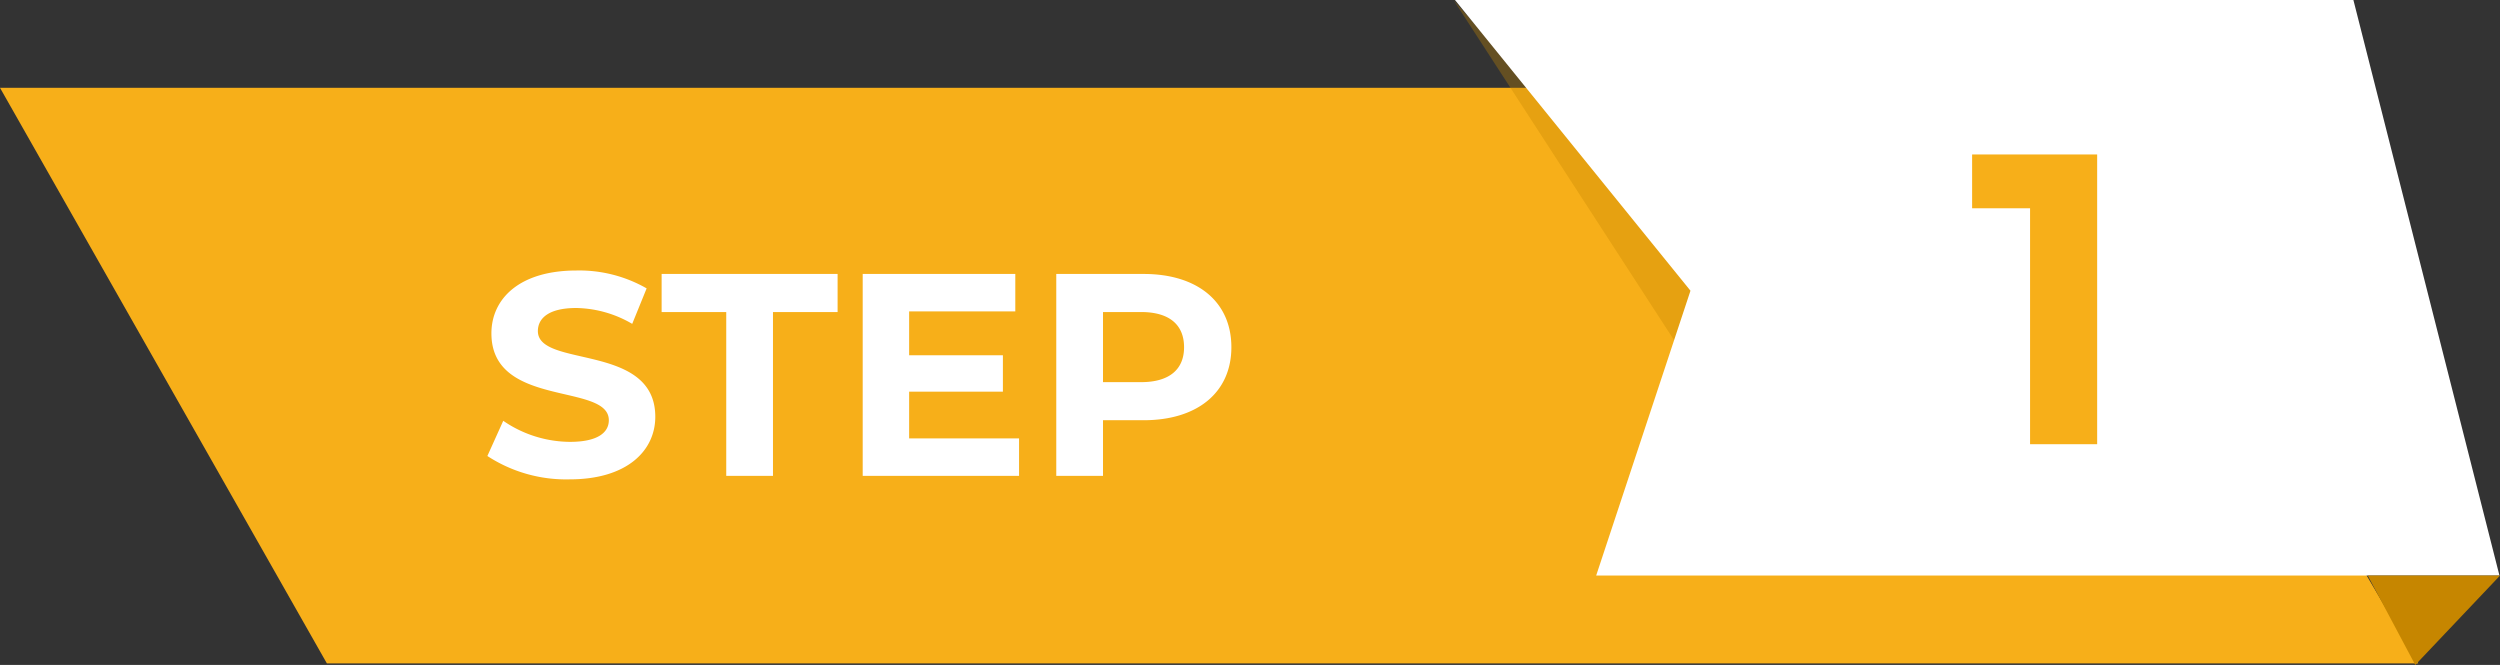
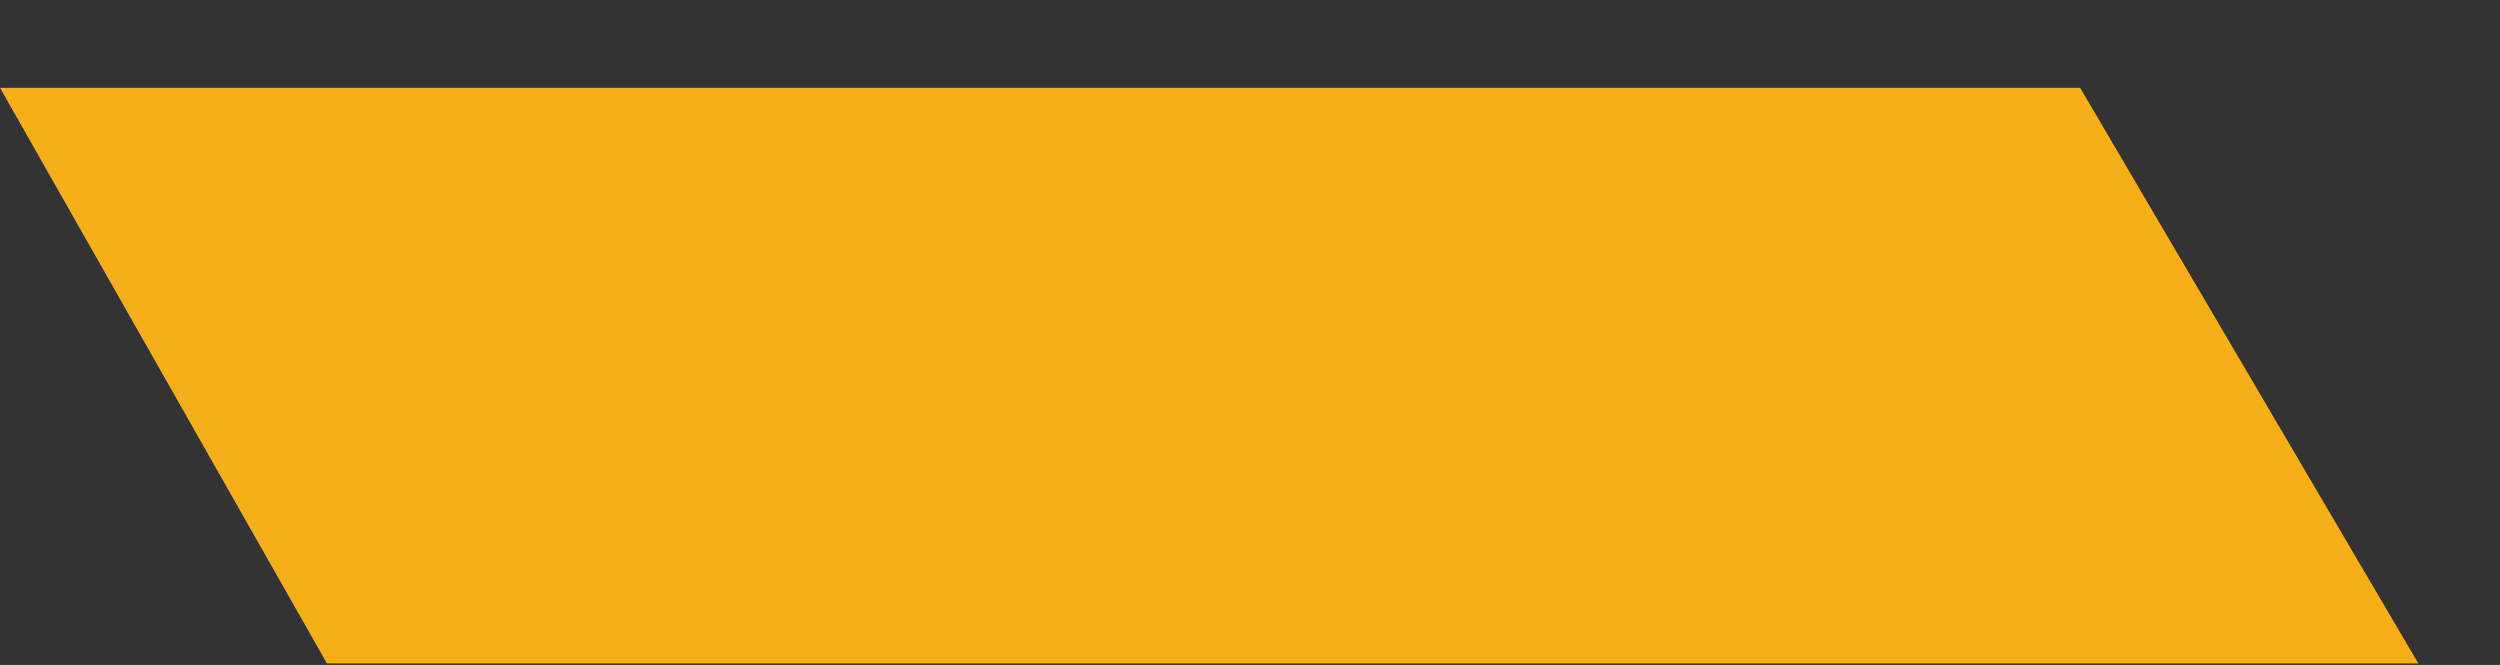
<svg xmlns="http://www.w3.org/2000/svg" width="199.317" height="53.015" viewBox="0 0 199.317 53.015">
  <rect x="0" y="0" width="199.317" height="53.015" fill="#333333" stroke="none" />
  <g id="Group_10898" data-name="Group 10898" transform="translate(-4915 164.415)">
    <g id="Group_10897" data-name="Group 10897" transform="translate(-2 -106)">
      <path id="Path_2239" data-name="Path 2239" d="M4731-49.129h165.842L4923.8-3.241h-166.74Z" transform="translate(186 -2.286)" fill="#f7af19" />
-       <path id="Path_2244" data-name="Path 2244" d="M5052.132-30.895l-19.511-26.9,26.542,26.9-7.032,11.55Z" transform="translate(4.136 -264.088) rotate(3)" fill="#c68600" opacity="0.336" />
-       <path id="Path_2240" data-name="Path 2240" d="M4731-49.129h71.629l11.645,45.888h-72.017l7.519-22.71Z" transform="translate(302 -9.286)" fill="#fff" />
-       <path id="Path_2241" data-name="Path 2241" d="M7.2.276c4.6,0,6.831-2.3,6.831-4.991,0-5.911-9.361-3.864-9.361-6.831,0-1.012.851-1.84,3.059-1.84a9.093,9.093,0,0,1,4.462,1.265l1.15-2.829a10.8,10.8,0,0,0-5.589-1.426C3.174-16.376.966-14.1.966-11.362c0,5.98,9.361,3.91,9.361,6.923,0,.989-.9,1.725-3.1,1.725A9.47,9.47,0,0,1,1.909-4.393L.644-1.587A11.475,11.475,0,0,0,7.2.276ZM19.688,0h3.726V-13.064h5.152V-16.1H14.536v3.036h5.152ZM34.27-2.99V-6.716h7.475v-2.9H34.27v-3.5h8.464V-16.1H30.567V0H43.033V-2.99Zm18.7-13.11H46V0h3.726V-4.439h3.243c4.3,0,6.992-2.231,6.992-5.819C59.961-13.869,57.27-16.1,52.969-16.1Zm-.207,8.625H49.726v-5.589h3.036c2.277,0,3.427,1.035,3.427,2.806C56.189-8.51,55.039-7.475,52.762-7.475Z" transform="translate(4955.213 -20.473)" fill="#fff" />
-       <path id="Path_2243" data-name="Path 2243" d="M5105.771-12.527l3.792,7.126,6.755-7.126Z" fill="#c68600" />
    </g>
-     <path id="Path_2245" data-name="Path 2245" d="M.231-23.1v4.29h4.62V0H10.2V-23.1Z" transform="translate(5072 -129)" fill="#f7af19" />
  </g>
</svg>